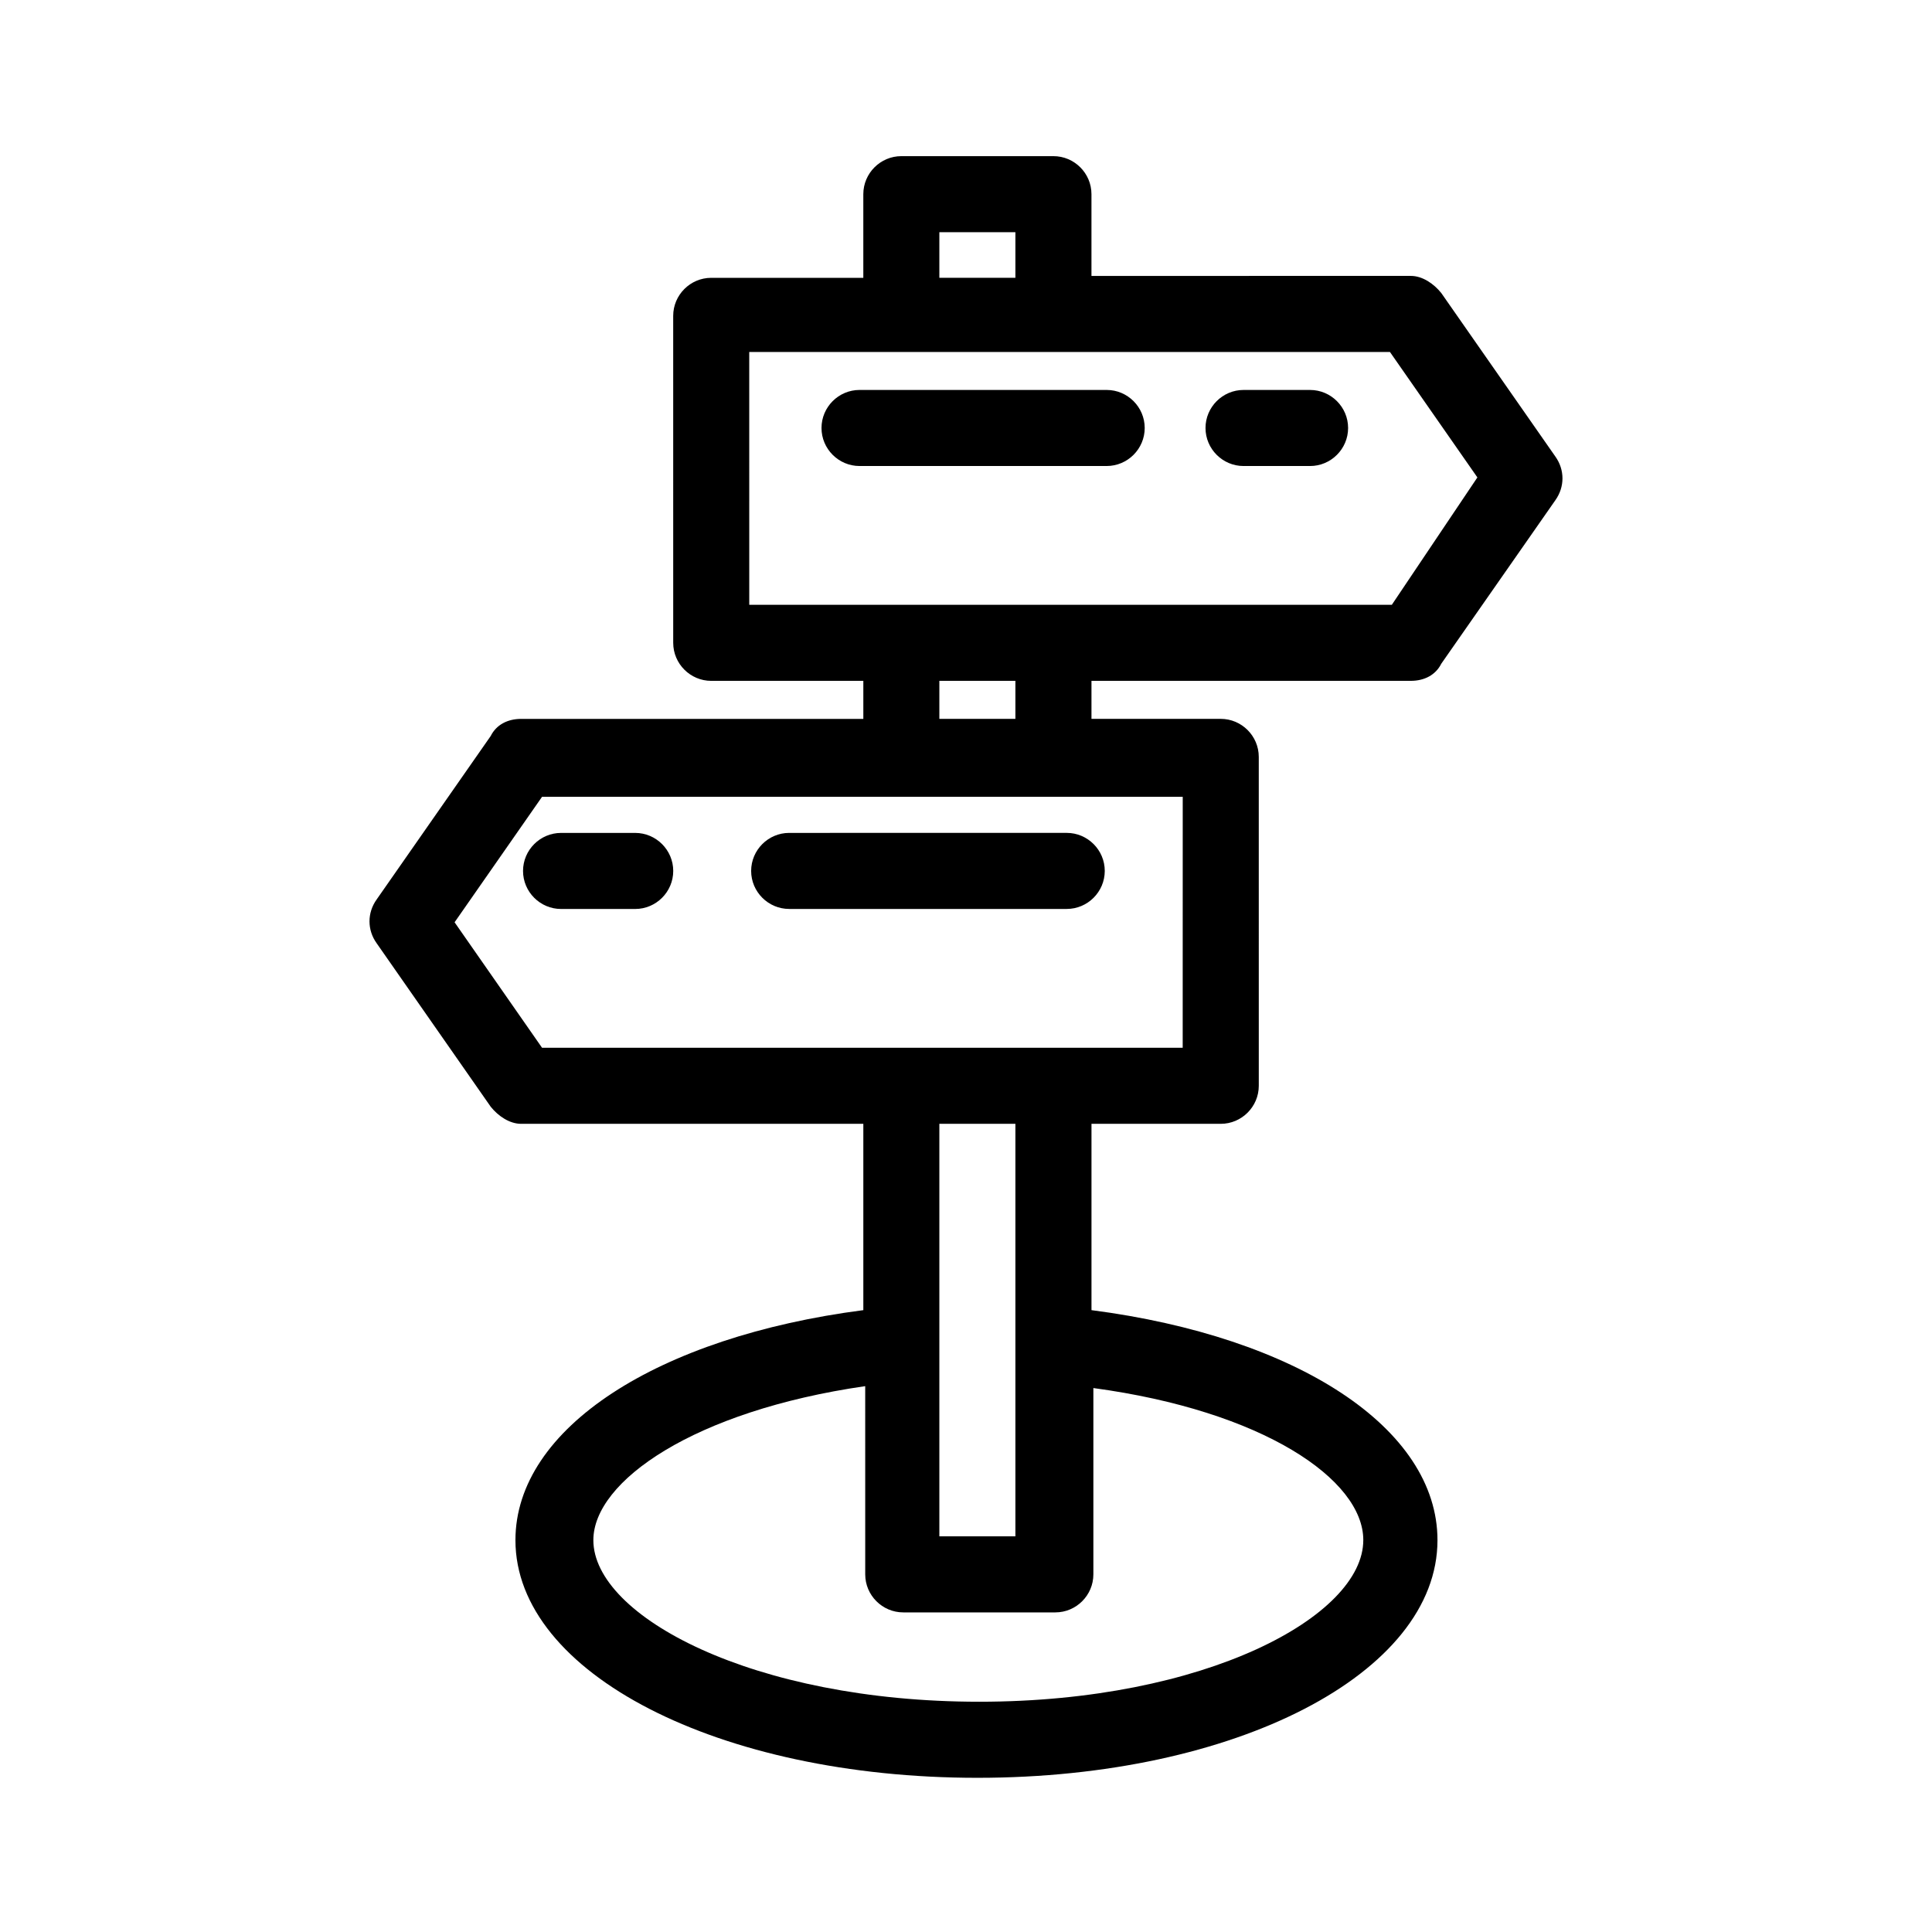
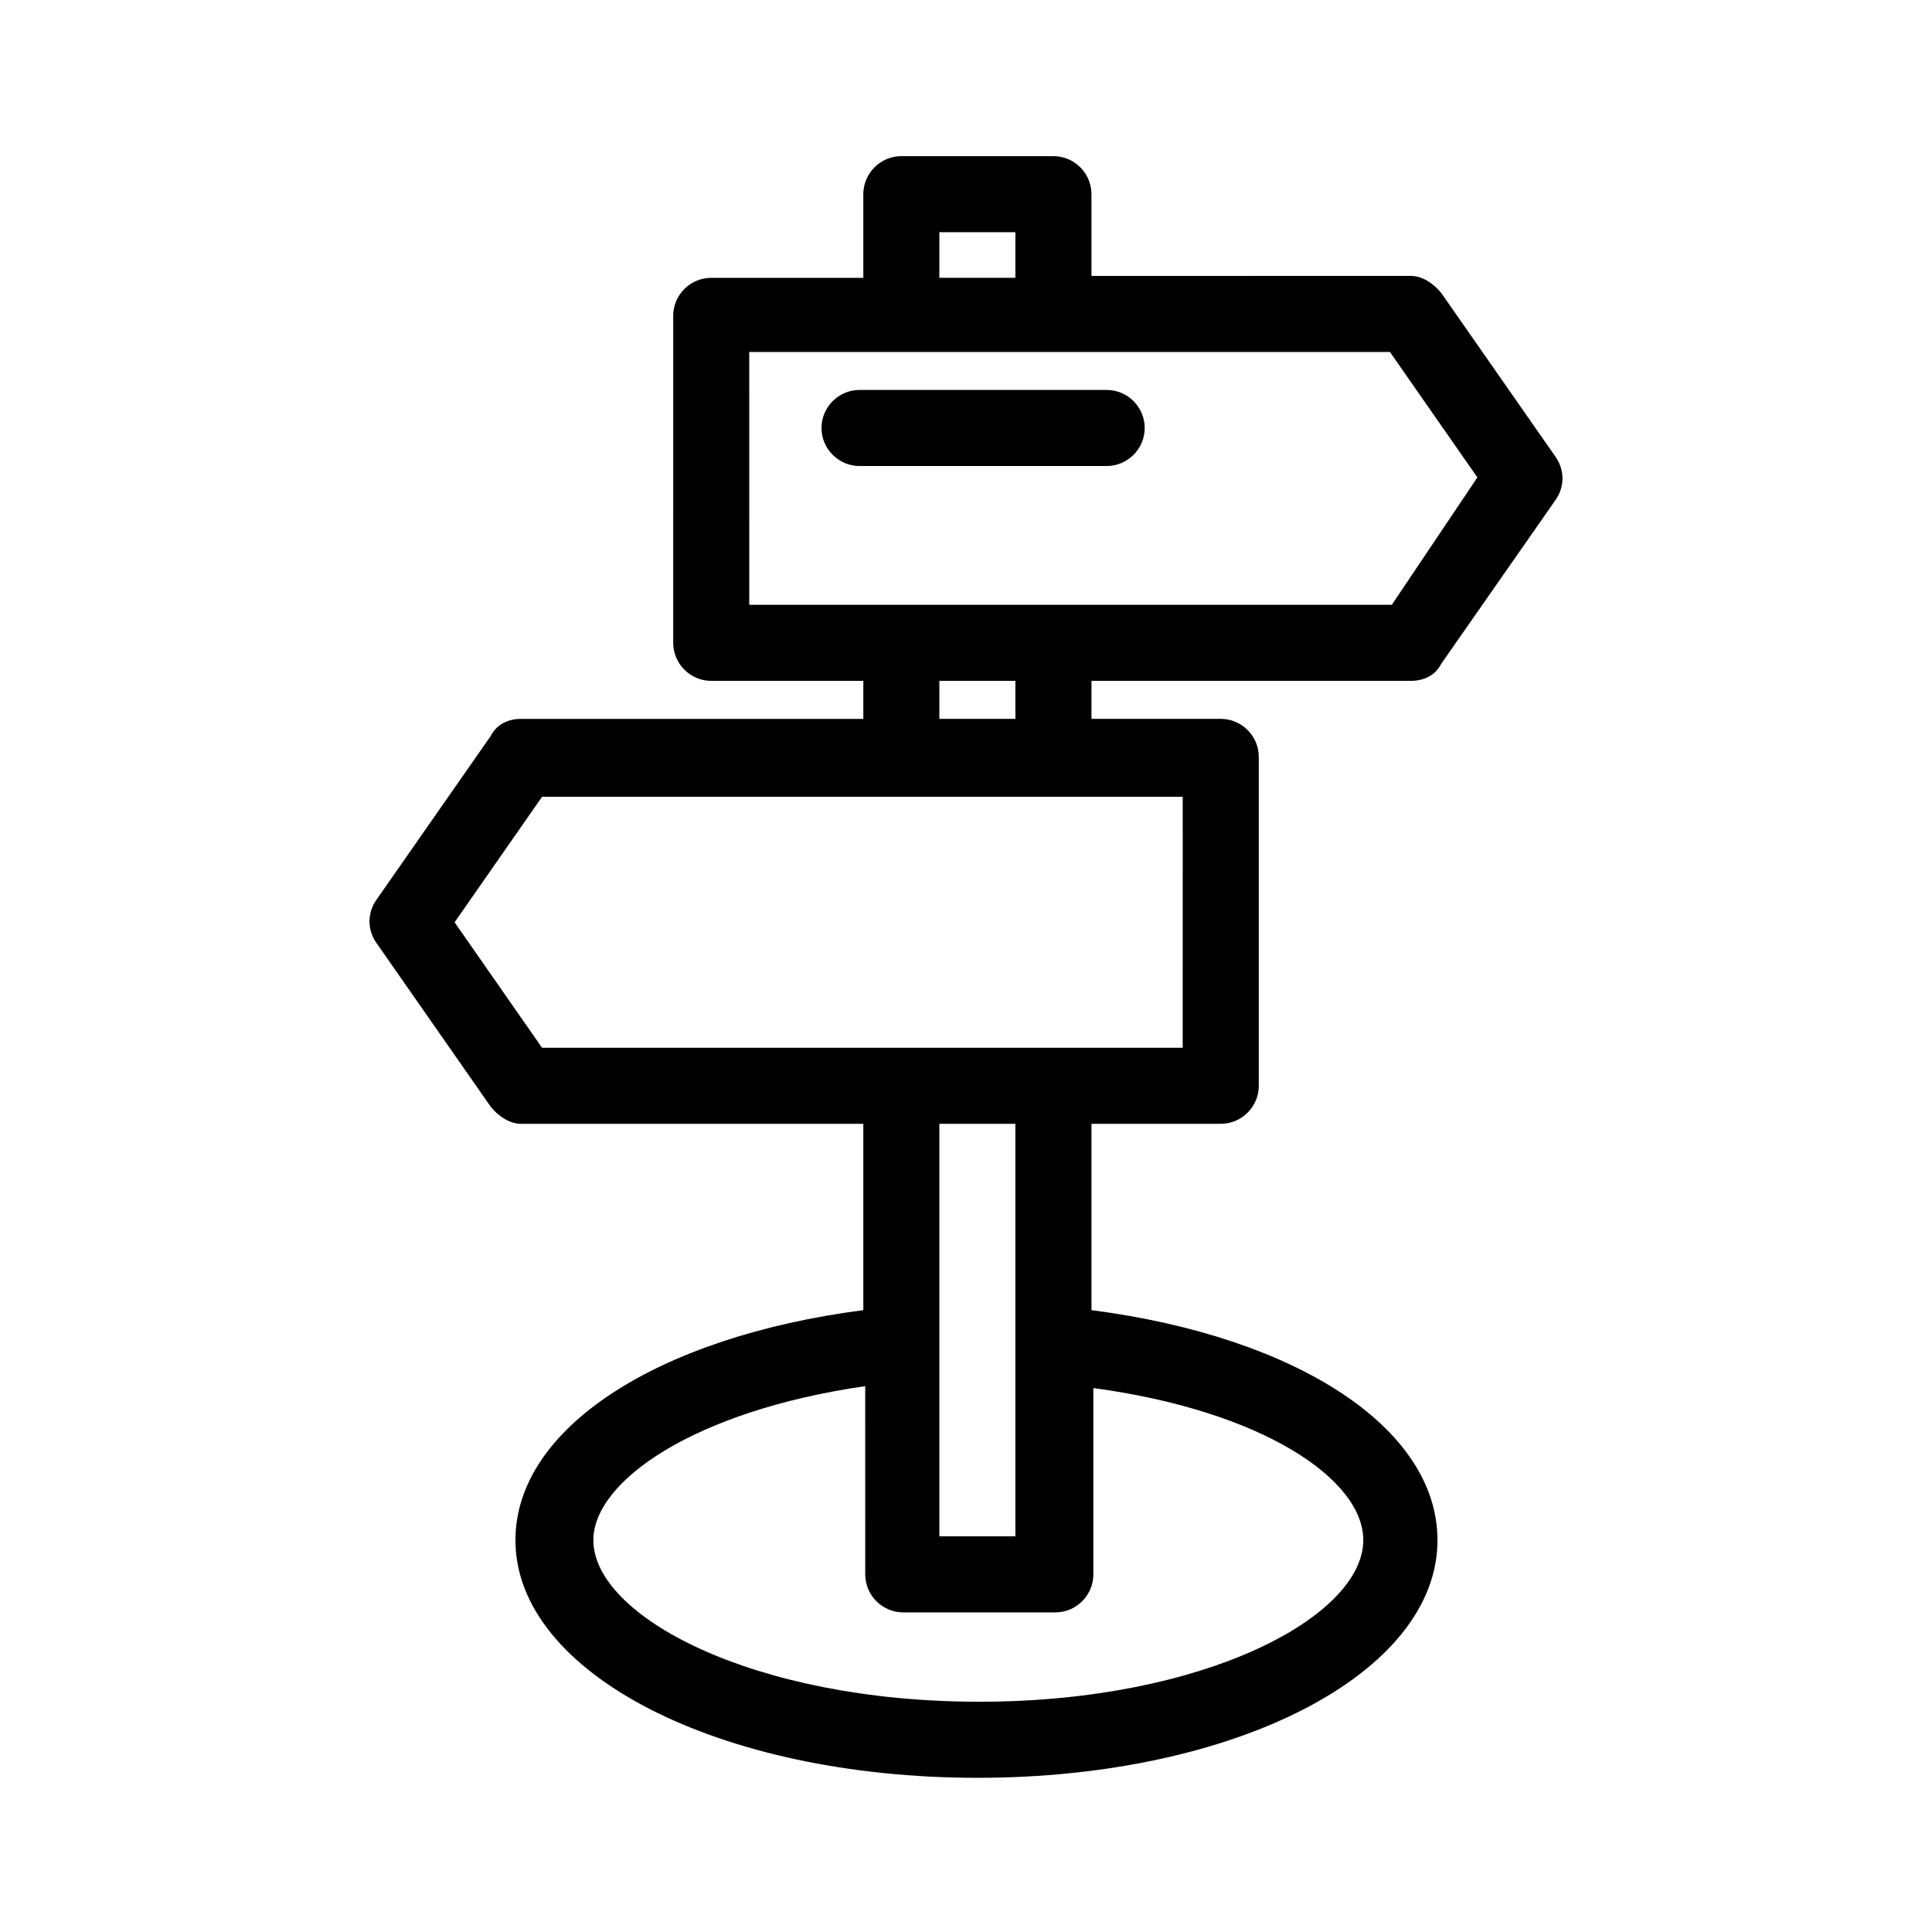
<svg xmlns="http://www.w3.org/2000/svg" fill="#000000" width="800px" height="800px" version="1.1" viewBox="144 144 512 512">
  <g>
    <path d="m517.89 324.43c3.527 0 6.551-1.512 8.062-4.535l30.23-43.328c2.519-3.527 2.519-8.062 0-11.586l-30.23-43.328c-2.016-2.519-5.039-4.535-8.062-4.535l-84.641 0.004v-21.664c0-5.543-4.535-10.078-10.078-10.078h-40.305c-5.543 0-10.078 4.535-10.078 10.078v22.168h-40.305c-5.543 0-10.078 4.535-10.078 10.078l0.004 86.652c0 5.543 4.535 10.078 10.078 10.078h40.305v10.078h-90.688c-3.527 0-6.551 1.512-8.062 4.535l-30.23 43.328c-2.519 3.527-2.519 8.062 0 11.586l30.23 43.328c2.016 2.519 5.039 4.535 8.062 4.535h90.688v49.375c-54.41 7.055-92.195 31.234-92.195 60.961 0 35.266 53.906 62.977 122.43 62.977 68.52 0 121.92-27.711 121.92-62.977 0-29.727-37.281-53.906-91.691-60.961v-49.375h34.258c5.543 0 10.078-4.535 10.078-10.078l-0.004-87.164c0-5.543-4.535-10.078-10.078-10.078h-34.258v-10.078zm-124.95-118.9h20.152v12.09h-20.152zm-50.383 31.742h169.79l23.176 33.25-22.672 33.754h-170.29zm162.73 314.88c0 20.152-41.816 42.824-101.77 42.824-59.953 0-102.27-22.672-102.27-42.824 0-15.617 26.703-34.258 72.043-40.809l0.004 49.879c0 5.543 4.535 10.078 10.078 10.078h40.305c5.543 0 10.078-4.535 10.078-10.078v-49.375c44.836 6.047 71.535 24.184 71.535 40.305zm-92.195-1.008h-20.152v-109.32h20.152zm44.336-129.48h-169.78l-23.176-33.25 23.176-33.25h169.79zm-44.336-87.16h-20.152v-10.078h20.152z" />
-     <path d="m473.55 267.5h17.633c5.543 0 10.078-4.535 10.078-10.078s-4.535-10.078-10.078-10.078h-17.633c-5.543 0-10.078 4.535-10.078 10.078s4.535 10.078 10.078 10.078z" />
    <path d="m447.36 257.42c0-5.543-4.535-10.078-10.078-10.078h-65.496c-5.543 0-10.078 4.535-10.078 10.078s4.535 10.078 10.078 10.078h65.496c5.547-0.004 10.078-4.539 10.078-10.078z" />
-     <path d="m282.61 374.81c0 5.543 4.535 10.078 10.078 10.078h19.648c5.543 0 10.078-4.535 10.078-10.078 0-5.543-4.535-10.078-10.078-10.078h-19.648c-5.543 0-10.078 4.535-10.078 10.078z" />
-     <path d="m353.14 384.88h73.555c5.543 0 10.078-4.535 10.078-10.078 0-5.543-4.535-10.078-10.078-10.078l-73.555 0.004c-5.543 0-10.078 4.535-10.078 10.078 0 5.543 4.535 10.074 10.078 10.074z" />
  </g>
</svg>